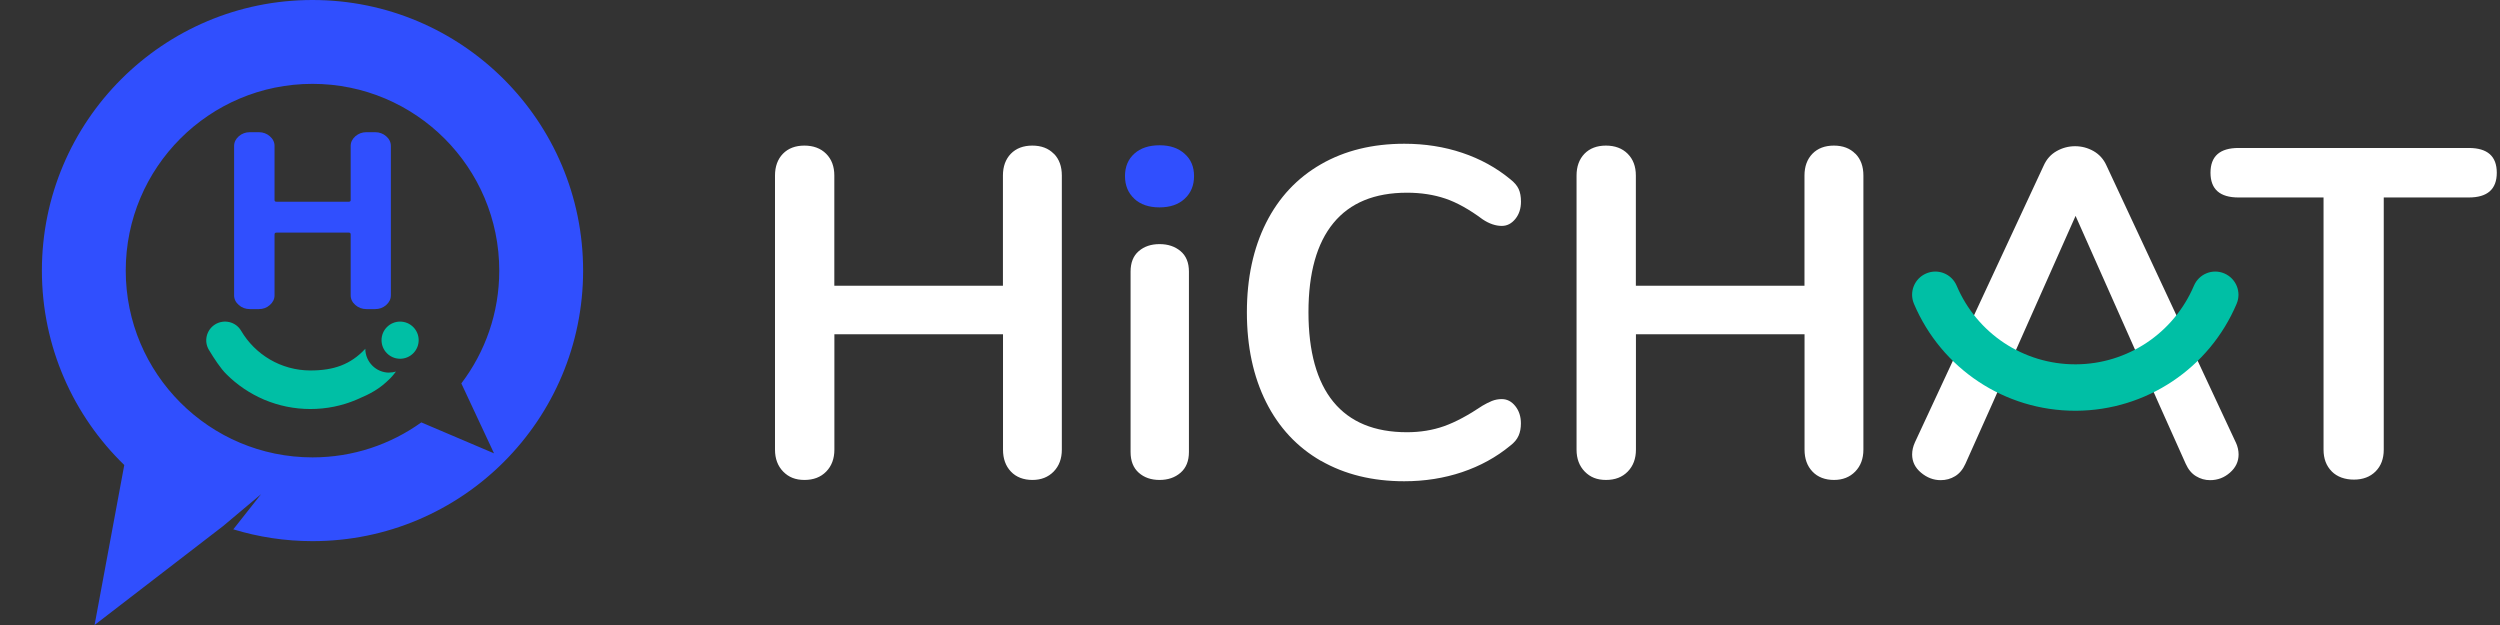
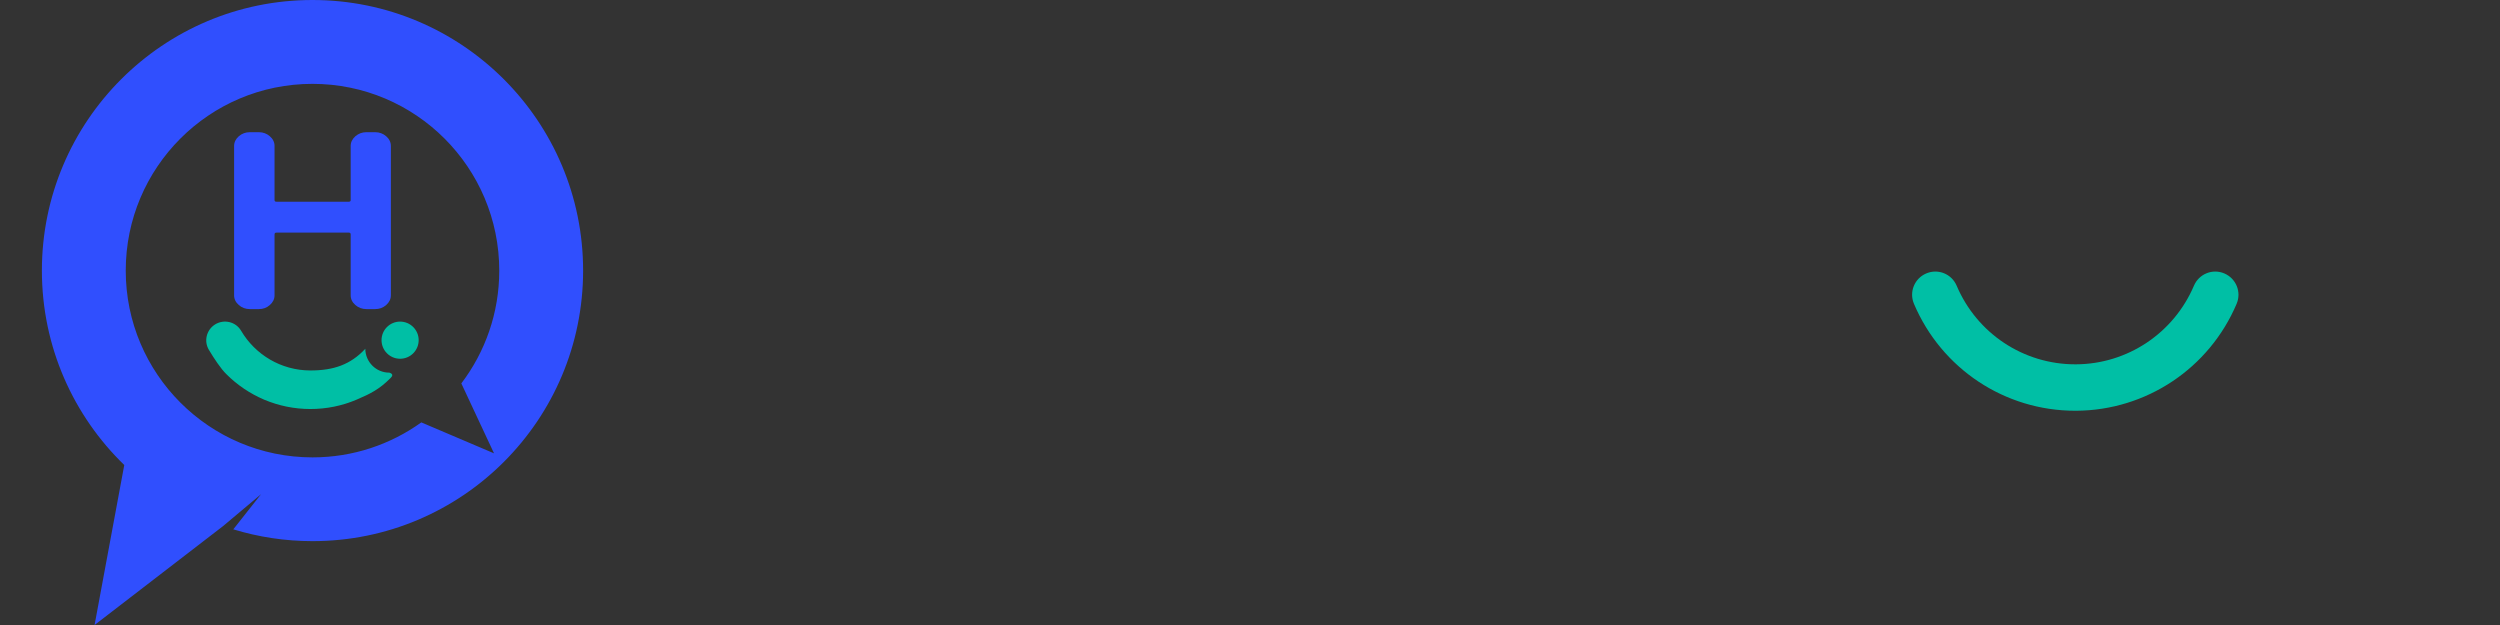
<svg xmlns="http://www.w3.org/2000/svg" width="192" height="48" viewBox="0 0 192 48" fill="none">
  <rect x="0" y="0" width="192" height="48" fill="#333333" stroke="none" />
  <path d="M23.997 0C35.477 0 44.783 9.307 44.783 20.78C44.783 32.253 35.483 41.559 24.004 41.56C21.884 41.56 19.843 41.24 17.917 40.653L20.05 37.953L17.137 40.4L7.263 48L9.544 35.713C5.644 31.933 3.217 26.64 3.217 20.78C3.217 9.307 12.524 0 23.997 0ZM23.997 6.44C16.077 6.44 9.657 12.854 9.657 20.78C9.657 28.707 16.084 35.127 24.004 35.127C27.117 35.127 30.004 34.127 32.357 32.44L37.941 34.816L35.43 29.446C37.257 27.04 38.343 24.04 38.343 20.787C38.343 12.861 31.917 6.44 23.997 6.44ZM37.943 34.82H37.95L37.941 34.816L37.943 34.82Z" fill="#304FFE" />
  <path d="M19.185 23.739C18.859 23.739 18.572 23.632 18.339 23.425C18.099 23.219 17.979 22.965 17.979 22.679V11.212C17.979 10.925 18.099 10.679 18.339 10.465C18.579 10.259 18.859 10.152 19.185 10.152H19.879C20.205 10.152 20.492 10.259 20.725 10.465C20.965 10.672 21.085 10.925 21.085 11.212V15.365C21.085 15.452 21.132 15.492 21.225 15.492H26.792C26.885 15.492 26.932 15.452 26.932 15.365V11.212C26.932 10.925 27.052 10.679 27.292 10.465C27.532 10.259 27.812 10.152 28.139 10.152H28.812C29.139 10.152 29.425 10.259 29.659 10.465C29.899 10.672 30.019 10.925 30.019 11.212V22.679C30.019 22.965 29.899 23.212 29.659 23.425C29.419 23.639 29.139 23.739 28.812 23.739H28.139C27.812 23.739 27.525 23.632 27.292 23.425C27.052 23.219 26.932 22.965 26.932 22.679V18.005C26.932 17.912 26.885 17.865 26.792 17.865H21.225C21.132 17.865 21.085 17.912 21.085 18.005V22.679C21.085 22.965 20.965 23.212 20.725 23.425C20.485 23.639 20.205 23.739 19.879 23.739H19.185Z" fill="#304FFE" />
-   <path d="M16.515 24.918C17.201 24.492 18.108 24.706 18.515 25.399C19.588 27.225 21.575 28.451 23.841 28.452C25.628 28.452 26.928 27.999 28.055 26.786C28.062 27.799 28.881 28.619 29.895 28.619L29.888 28.612C30.068 28.612 30.242 28.585 30.408 28.538C30.262 28.732 30.115 28.912 29.982 29.045C29.142 29.885 28.474 30.232 27.388 30.692C26.261 31.172 25.068 31.412 23.835 31.412C22.602 31.412 21.408 31.165 20.281 30.692C19.195 30.225 18.221 29.572 17.381 28.732C16.954 28.312 16.448 27.545 16.048 26.878C15.641 26.212 15.848 25.338 16.515 24.918ZM30.728 24.699C31.515 24.699 32.154 25.337 32.154 26.125C32.154 26.913 31.515 27.552 30.728 27.552C29.94 27.552 29.302 26.913 29.302 26.125C29.302 25.338 29.94 24.699 30.728 24.699Z" fill="#00BFA5" />
-   <path d="M107.852 11.04C109.428 11.04 110.91 11.27 112.297 11.736C113.685 12.202 114.915 12.878 115.989 13.763C116.298 14.004 116.513 14.255 116.633 14.517C116.754 14.778 116.811 15.103 116.811 15.485C116.811 16.014 116.669 16.454 116.381 16.811C116.093 17.166 115.748 17.35 115.339 17.35C114.863 17.349 114.371 17.182 113.869 16.847C112.842 16.082 111.883 15.548 110.999 15.25C110.114 14.952 109.135 14.8 108.056 14.8C105.569 14.8 103.683 15.575 102.406 17.13C101.128 18.685 100.49 20.969 100.49 23.98C100.49 26.99 101.128 29.31 102.406 30.865C103.683 32.42 105.569 33.195 108.056 33.195C109.082 33.195 110.036 33.038 110.905 32.73C111.779 32.42 112.763 31.891 113.863 31.153C114.104 31.012 114.34 30.891 114.581 30.792C114.821 30.698 115.073 30.65 115.334 30.65C115.743 30.65 116.088 30.828 116.376 31.189C116.664 31.551 116.806 31.991 116.806 32.515C116.806 32.876 116.748 33.19 116.627 33.462C116.507 33.739 116.293 33.996 115.984 34.231C114.91 35.116 113.675 35.793 112.292 36.259C110.905 36.725 109.422 36.96 107.846 36.96C105.406 36.96 103.275 36.436 101.443 35.384L101.448 35.395C99.62 34.342 98.211 32.833 97.232 30.875C96.253 28.917 95.761 26.618 95.761 23.989C95.761 21.361 96.253 19.072 97.232 17.119C98.211 15.171 99.615 13.669 101.448 12.616C103.275 11.564 105.412 11.04 107.852 11.04ZM159.368 11.229C159.87 11.229 160.342 11.354 160.787 11.605C161.226 11.857 161.556 12.224 161.771 12.7L171.705 33.97H171.709C171.851 34.279 171.924 34.593 171.924 34.902C171.924 35.452 171.699 35.918 171.259 36.3C170.819 36.687 170.311 36.876 169.735 36.876C169.348 36.876 168.992 36.776 168.657 36.572C168.322 36.373 168.059 36.054 167.866 35.625L165.713 30.817L164.137 27.23L159.404 16.58L154.67 27.23L153.094 30.817L150.942 35.625C150.748 36.054 150.486 36.368 150.151 36.572C149.816 36.776 149.45 36.876 149.042 36.876C148.492 36.876 147.988 36.682 147.533 36.3C147.077 35.918 146.852 35.452 146.852 34.902C146.852 34.593 146.926 34.279 147.067 33.97L156.963 12.7C157.178 12.224 157.503 11.857 157.948 11.605C158.393 11.354 158.865 11.229 159.368 11.229ZM79.282 11.182C79.973 11.182 80.523 11.391 80.931 11.809H80.942C81.35 12.228 81.549 12.784 81.549 13.48V34.53C81.549 35.227 81.34 35.787 80.921 36.217C80.502 36.646 79.958 36.86 79.288 36.86C78.618 36.86 78.041 36.646 77.638 36.217C77.23 35.787 77.031 35.227 77.031 34.53V25.67H64.081V34.53C64.081 35.227 63.871 35.787 63.453 36.217C63.034 36.646 62.478 36.86 61.782 36.86C61.086 36.86 60.567 36.646 60.148 36.217C59.729 35.787 59.52 35.227 59.52 34.53V13.48C59.52 12.789 59.724 12.228 60.127 11.809C60.536 11.391 61.086 11.182 61.777 11.182C62.468 11.182 63.029 11.391 63.448 11.809C63.867 12.228 64.076 12.784 64.076 13.48V21.942H77.025V13.48C77.025 12.789 77.229 12.228 77.632 11.809C78.041 11.391 78.591 11.182 79.282 11.182ZM89.053 18.748C89.703 18.748 90.237 18.926 90.666 19.287C91.096 19.648 91.31 20.172 91.31 20.863V34.708C91.31 35.404 91.096 35.934 90.666 36.306C90.237 36.677 89.697 36.86 89.053 36.86C88.409 36.86 87.875 36.677 87.457 36.306C87.038 35.934 86.828 35.404 86.828 34.708V20.863C86.828 20.172 87.038 19.643 87.457 19.287C87.875 18.926 88.404 18.748 89.053 18.748ZM140.841 11.182C141.532 11.182 142.082 11.391 142.491 11.809H142.501C142.91 12.228 143.109 12.784 143.109 13.48V34.53C143.109 35.227 142.899 35.787 142.48 36.217C142.061 36.646 141.516 36.86 140.846 36.86C140.176 36.86 139.6 36.646 139.197 36.217C138.788 35.787 138.589 35.227 138.589 34.53V25.67H125.64V34.53C125.64 35.227 125.43 35.787 125.011 36.217C124.592 36.646 124.037 36.86 123.341 36.86C122.645 36.86 122.126 36.646 121.708 36.217C121.289 35.787 121.079 35.227 121.079 34.53V13.48C121.079 12.789 121.283 12.228 121.686 11.809C122.094 11.391 122.645 11.182 123.336 11.182C124.027 11.182 124.588 11.391 125.006 11.809C125.425 12.228 125.634 12.784 125.634 13.48V21.942H138.584V13.48C138.584 12.789 138.789 12.228 139.192 11.809C139.6 11.391 140.15 11.182 140.841 11.182ZM189.602 11.364C191.037 11.364 191.753 11.998 191.753 13.266C191.753 14.533 191.036 15.166 189.602 15.166H183.072V34.535C183.072 35.231 182.863 35.787 182.444 36.206C182.025 36.625 181.47 36.834 180.779 36.834C180.088 36.834 179.496 36.625 179.077 36.206V36.201C178.658 35.782 178.448 35.227 178.448 34.53V15.166H171.918C170.484 15.166 169.766 14.533 169.766 13.266C169.766 11.998 170.484 11.364 171.918 11.364H189.602Z" fill="white" />
+   <path d="M16.515 24.918C17.201 24.492 18.108 24.706 18.515 25.399C19.588 27.225 21.575 28.451 23.841 28.452C25.628 28.452 26.928 27.999 28.055 26.786C28.062 27.799 28.881 28.619 29.895 28.619L29.888 28.612C30.262 28.732 30.115 28.912 29.982 29.045C29.142 29.885 28.474 30.232 27.388 30.692C26.261 31.172 25.068 31.412 23.835 31.412C22.602 31.412 21.408 31.165 20.281 30.692C19.195 30.225 18.221 29.572 17.381 28.732C16.954 28.312 16.448 27.545 16.048 26.878C15.641 26.212 15.848 25.338 16.515 24.918ZM30.728 24.699C31.515 24.699 32.154 25.337 32.154 26.125C32.154 26.913 31.515 27.552 30.728 27.552C29.94 27.552 29.302 26.913 29.302 26.125C29.302 25.338 29.94 24.699 30.728 24.699Z" fill="#00BFA5" />
  <path d="M159.383 31.546C153.973 31.546 149.114 28.33 146.993 23.335C146.606 22.429 147.03 21.382 147.936 21C148.842 20.612 149.889 21.036 150.271 21.942C151.832 25.613 155.403 27.98 159.383 27.98H159.44C163.388 27.959 166.944 25.587 168.494 21.942C168.881 21.036 169.923 20.612 170.829 21C171.735 21.387 172.159 22.429 171.772 23.335C169.667 28.294 164.834 31.514 159.456 31.546H159.377H159.383Z" fill="#00BFA5" />
-   <path d="M86.399 13.523C86.399 14.241 86.639 14.822 87.116 15.262H87.111C87.587 15.707 88.237 15.927 89.048 15.927C89.86 15.927 90.509 15.707 90.986 15.262C91.462 14.822 91.703 14.241 91.703 13.523C91.703 12.806 91.462 12.23 90.97 11.801C90.483 11.371 89.865 11.157 89.053 11.157C88.242 11.157 87.593 11.371 87.116 11.801C86.639 12.23 86.399 12.806 86.399 13.523Z" fill="#304FFE" />
</svg>